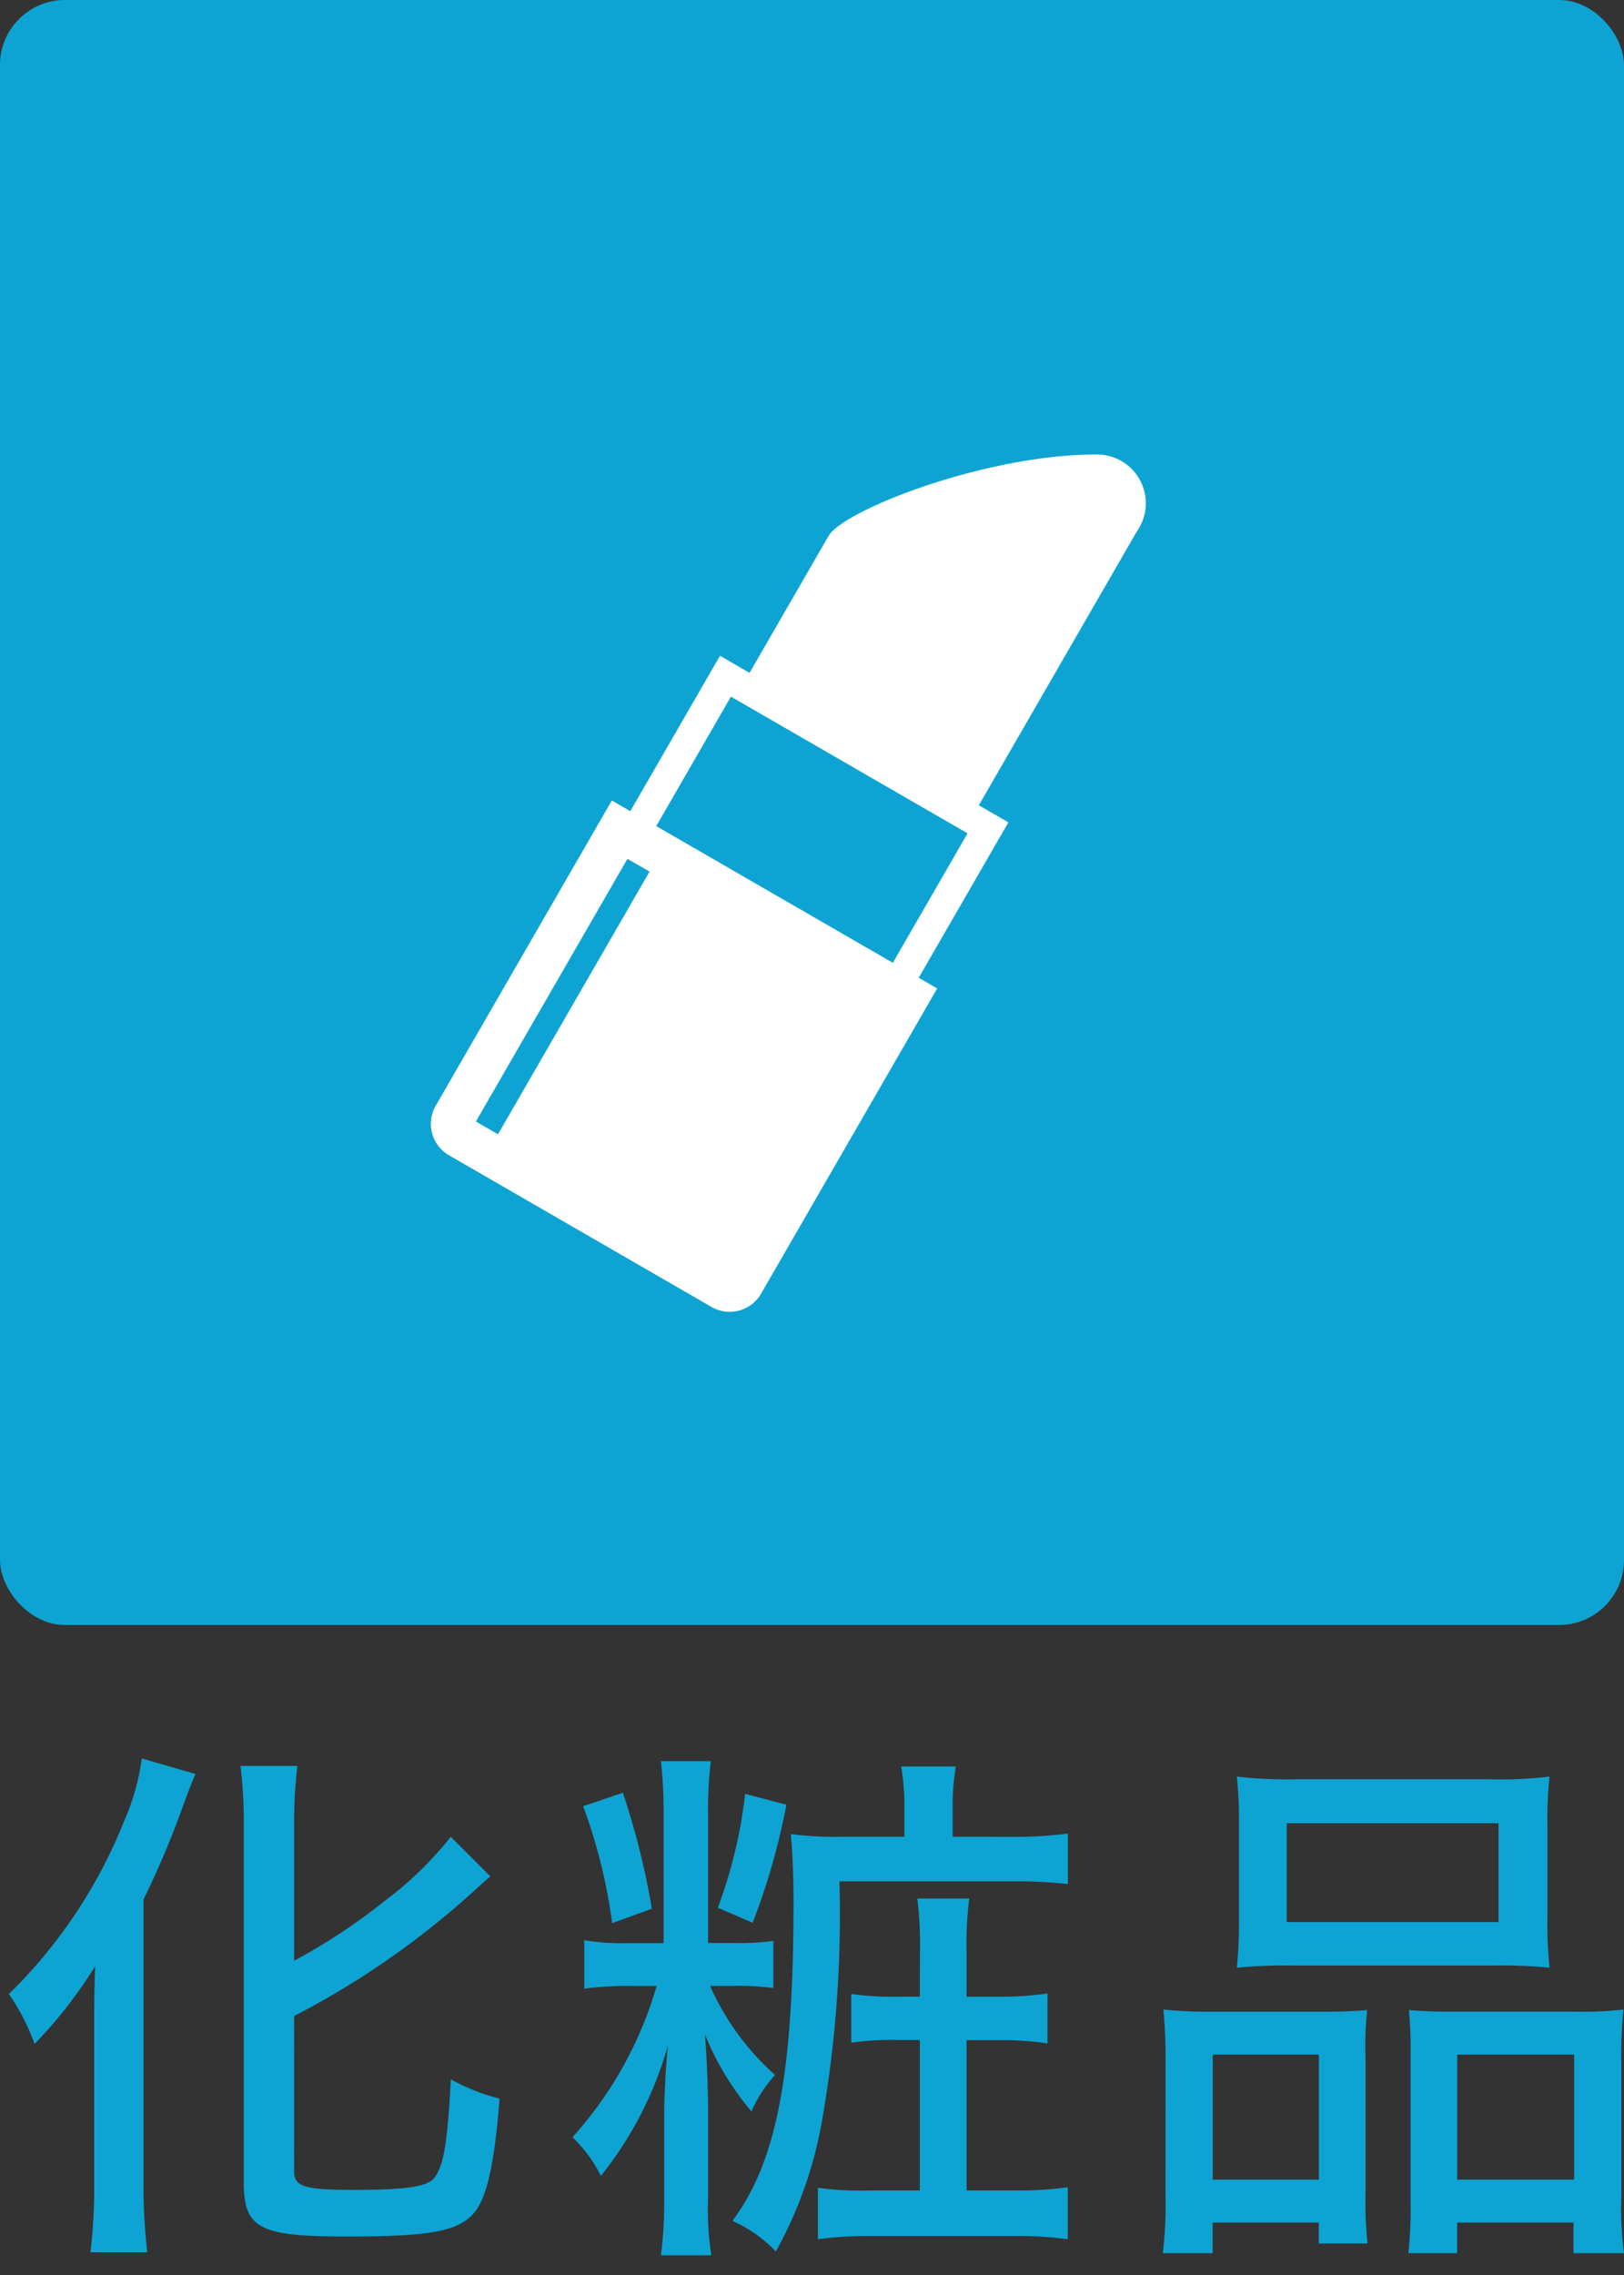
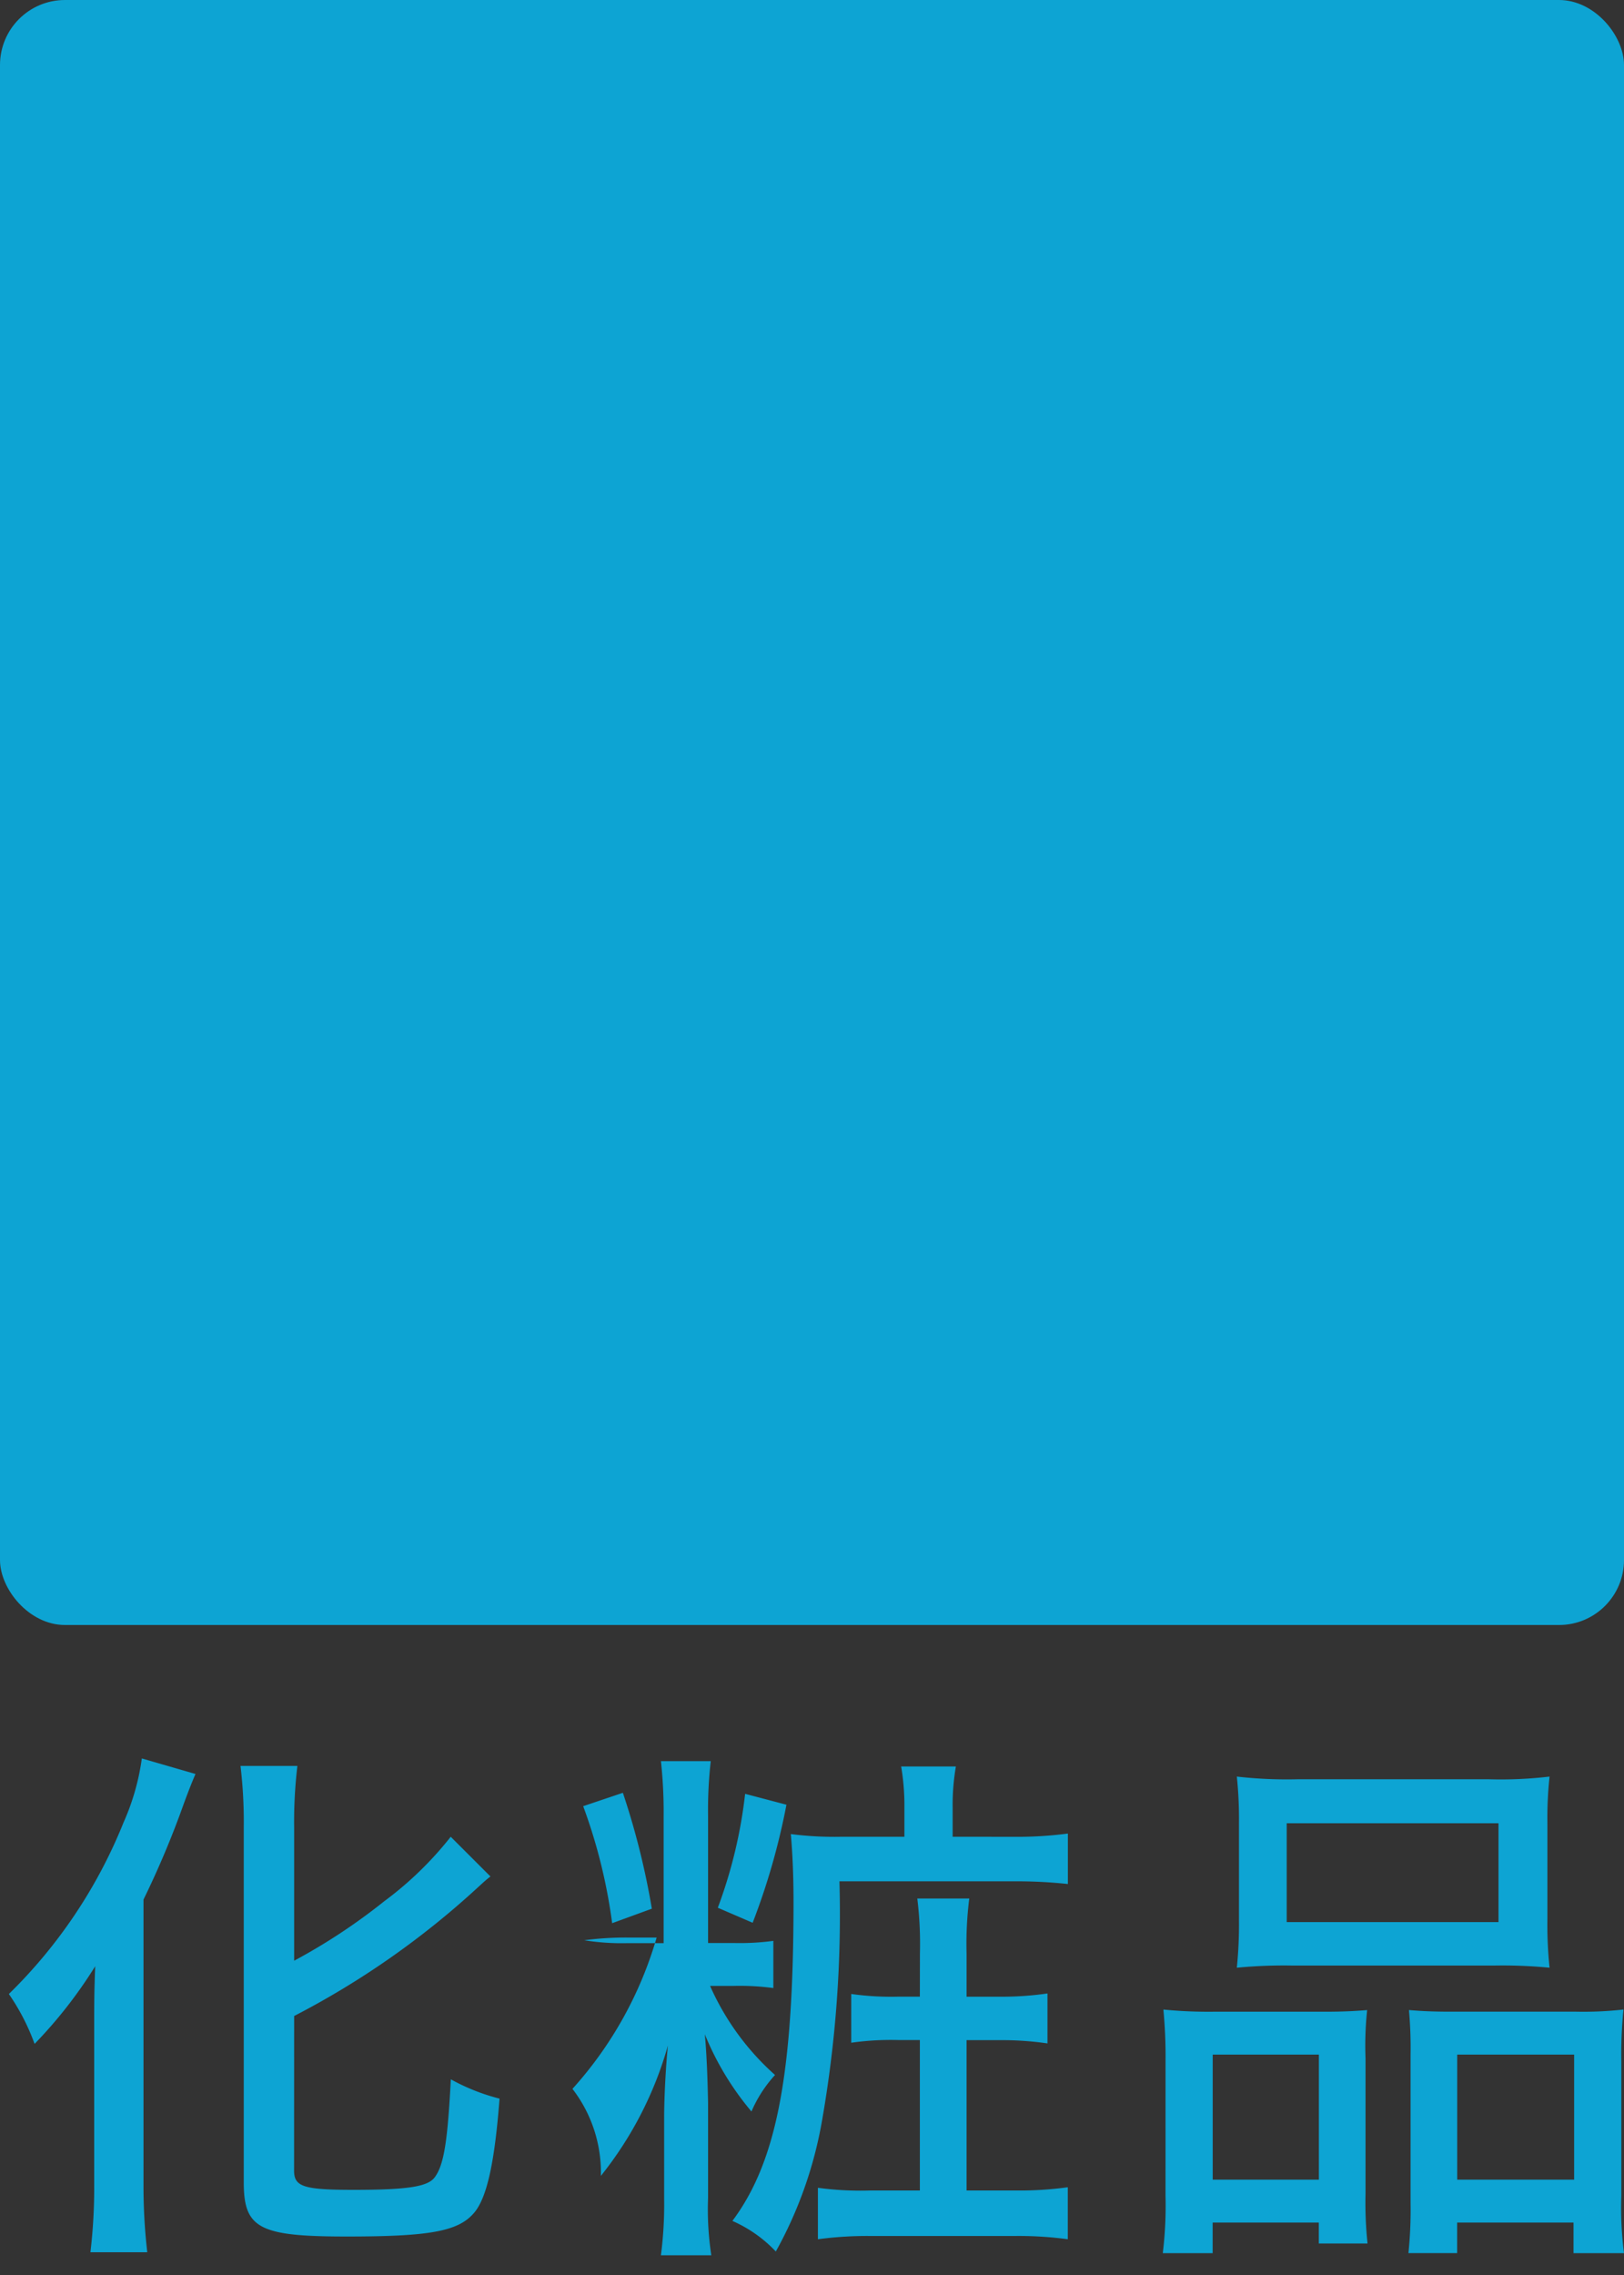
<svg xmlns="http://www.w3.org/2000/svg" width="50" height="70" viewBox="0 0 50 70">
  <rect x="0" y="0" width="50" height="70" fill="#333333" stroke="none" />
  <defs>
    <style>
      .cls-1 {
        fill: #fff;
      }

      .cls-2 {
        clip-path: url(#clip-カスタムサイズ_1);
      }

      .cls-3 {
        fill: #0da4d3;
      }

      .cls-4 {
        clip-path: url(#clip-path);
      }
    </style>
    <clipPath id="clip-path">
-       <rect id="長方形_273" data-name="長方形 273" class="cls-1" width="11.567" height="28.855" />
-     </clipPath>
+       </clipPath>
    <clipPath id="clip-カスタムサイズ_1">
      <rect width="50" height="70" />
    </clipPath>
  </defs>
  <g id="カスタムサイズ_1" data-name="カスタムサイズ – 1" class="cls-2">
    <g id="グループ_379" data-name="グループ 379" transform="translate(0 2)">
      <g id="グループ_378" data-name="グループ 378" transform="translate(0)">
        <g id="グループ_380" data-name="グループ 380" transform="translate(0.017 -2)">
          <rect id="長方形_270" data-name="長方形 270" class="cls-3" width="50" height="50" rx="2" transform="translate(-0.017)" />
          <g id="グループ_379-2" data-name="グループ 379" transform="translate(27.267 10) rotate(30)">
            <g id="グループ_378-2" data-name="グループ 378" class="cls-4" transform="translate(0 0)">
              <path id="パス_4307" data-name="パス 4307" class="cls-1" d="M10.91,16.893V11.372H9.859V1.645A1.5,1.5,0,0,0,7.624.2C4.663,1.891,1.709,5.589,1.709,6.509v4.864H.657v5.521H0V27.737a1.118,1.118,0,0,0,1.118,1.118h9.331a1.117,1.117,0,0,0,1.118-1.118V16.893ZM2.1,27.54H1.314V18.208H2.1ZM9.99,16.893H1.578v-4.6H9.99Z" transform="translate(0 0)" />
            </g>
          </g>
        </g>
      </g>
    </g>
-     <path id="パス_4308" data-name="パス 4308" class="cls-3" d="M9.056,2.031A25.874,25.874,0,0,0,14.7-1.915c.182-.165.248-.231.4-.347L13.877-3.484A10.734,10.734,0,0,1,11.83-1.5,18.267,18.267,0,0,1,9.056.33V-3.764a14.613,14.613,0,0,1,.1-1.9H7.405a14.613,14.613,0,0,1,.1,1.9V7.149c0,1.42.479,1.667,3.17,1.667,2.609,0,3.467-.165,3.946-.759.38-.479.611-1.552.759-3.484a6.281,6.281,0,0,1-1.5-.594c-.1,1.932-.215,2.642-.5,3.021-.215.281-.825.38-2.493.38-1.552,0-1.833-.1-1.833-.594ZM2.9,7.2a16.9,16.9,0,0,1-.116,2.1h1.75a17.686,17.686,0,0,1-.116-2.064V-1.552A28.144,28.144,0,0,0,5.655-4.491c.165-.446.231-.611.363-.925L4.367-5.894a7.256,7.256,0,0,1-.561,1.965A15.4,15.4,0,0,1,.273,1.354a6.744,6.744,0,0,1,.792,1.535A14.206,14.206,0,0,0,2.931.5C2.9,1.321,2.9,1.667,2.9,2.41ZM29.33-3.484v-.892a6.969,6.969,0,0,1,.1-1.271H27.745a7.227,7.227,0,0,1,.1,1.271v.892H25.9a10.586,10.586,0,0,1-1.552-.083c.05.561.083,1.255.083,2.08,0,5.283-.512,7.991-1.882,9.823a4.109,4.109,0,0,1,1.337.941A12.758,12.758,0,0,0,25.3,5.3a36.724,36.724,0,0,0,.545-7.413h5.366a14.666,14.666,0,0,1,1.667.083V-3.583a11.988,11.988,0,0,1-1.684.1ZM21.8-.215V-4.127a13.161,13.161,0,0,1,.083-1.684H20.349a14.461,14.461,0,0,1,.083,1.7v3.9H19.325A7.251,7.251,0,0,1,17.988-.3V1.189a9.867,9.867,0,0,1,1.354-.083h.875a11.867,11.867,0,0,1-2.592,4.656A4.217,4.217,0,0,1,18.5,6.95a11.3,11.3,0,0,0,2.064-4.012c-.066.644-.116,1.6-.116,2.212V7.644a12.043,12.043,0,0,1-.1,1.75H21.9a9.3,9.3,0,0,1-.1-1.767V4.722q-.025-1.337-.1-2.13a8.869,8.869,0,0,0,1.436,2.377,3.993,3.993,0,0,1,.726-1.123,8,8,0,0,1-2-2.741h.726a7.776,7.776,0,0,1,1.222.066V-.281a7.776,7.776,0,0,1-1.222.066Zm6.521,1.651h-.66a8.823,8.823,0,0,1-1.453-.083v1.5a8.727,8.727,0,0,1,1.436-.083h.677V7.4H26.8a9.838,9.838,0,0,1-1.618-.083V8.9a11.4,11.4,0,0,1,1.634-.1h4.425a11.237,11.237,0,0,1,1.634.1V7.3a10.906,10.906,0,0,1-1.6.1H29.759V2.774h.991a9.8,9.8,0,0,1,1.5.1V1.337a9.8,9.8,0,0,1-1.5.1h-.991V.116a11.154,11.154,0,0,1,.083-1.7h-1.6A11.31,11.31,0,0,1,28.323.1ZM17.955-4.425a16.654,16.654,0,0,1,.892,3.6l1.222-.446a23.469,23.469,0,0,0-.892-3.566Zm4.986-.38A14.689,14.689,0,0,1,22.1-1.3l1.073.462a21.015,21.015,0,0,0,1.04-3.632ZM38.146-.941A13.277,13.277,0,0,1,38.08.545,15.138,15.138,0,0,1,39.8.479h6.191a15.138,15.138,0,0,1,1.717.066,12.665,12.665,0,0,1-.066-1.5V-3.9a11.826,11.826,0,0,1,.066-1.436,12.731,12.731,0,0,1-1.866.083H39.946a13.593,13.593,0,0,1-1.866-.083A12.545,12.545,0,0,1,38.146-3.9ZM39.615-3.9h6.521V-.859H39.615ZM35.884,7.561A12.017,12.017,0,0,1,35.8,9.328h1.535V8.387h3.269v.644h1.5A11.9,11.9,0,0,1,42.042,7.5V3.335a10.352,10.352,0,0,1,.05-1.486c-.413.033-.776.05-1.288.05H37.387a14.479,14.479,0,0,1-1.568-.066,15.209,15.209,0,0,1,.066,1.585Zm1.453-4.342h3.269V7.066H37.337Zm6.092,4.573a12.919,12.919,0,0,1-.066,1.535h1.5V8.387h3.583v.941H50a10.968,10.968,0,0,1-.083-1.75V3.417a14.037,14.037,0,0,1,.066-1.585,11.11,11.11,0,0,1-1.453.066H44.667c-.528,0-.892-.017-1.288-.05a12.853,12.853,0,0,1,.05,1.37Zm1.436-4.573h3.6V7.066h-3.6Z" transform="translate(0 60)" />
+     <path id="パス_4308" data-name="パス 4308" class="cls-3" d="M9.056,2.031A25.874,25.874,0,0,0,14.7-1.915c.182-.165.248-.231.4-.347L13.877-3.484A10.734,10.734,0,0,1,11.83-1.5,18.267,18.267,0,0,1,9.056.33V-3.764a14.613,14.613,0,0,1,.1-1.9H7.405a14.613,14.613,0,0,1,.1,1.9V7.149c0,1.42.479,1.667,3.17,1.667,2.609,0,3.467-.165,3.946-.759.38-.479.611-1.552.759-3.484a6.281,6.281,0,0,1-1.5-.594c-.1,1.932-.215,2.642-.5,3.021-.215.281-.825.38-2.493.38-1.552,0-1.833-.1-1.833-.594ZM2.9,7.2a16.9,16.9,0,0,1-.116,2.1h1.75a17.686,17.686,0,0,1-.116-2.064V-1.552A28.144,28.144,0,0,0,5.655-4.491c.165-.446.231-.611.363-.925L4.367-5.894a7.256,7.256,0,0,1-.561,1.965A15.4,15.4,0,0,1,.273,1.354a6.744,6.744,0,0,1,.792,1.535A14.206,14.206,0,0,0,2.931.5C2.9,1.321,2.9,1.667,2.9,2.41ZM29.33-3.484v-.892a6.969,6.969,0,0,1,.1-1.271H27.745a7.227,7.227,0,0,1,.1,1.271v.892H25.9a10.586,10.586,0,0,1-1.552-.083c.05.561.083,1.255.083,2.08,0,5.283-.512,7.991-1.882,9.823a4.109,4.109,0,0,1,1.337.941A12.758,12.758,0,0,0,25.3,5.3a36.724,36.724,0,0,0,.545-7.413h5.366a14.666,14.666,0,0,1,1.667.083V-3.583a11.988,11.988,0,0,1-1.684.1ZM21.8-.215V-4.127a13.161,13.161,0,0,1,.083-1.684H20.349a14.461,14.461,0,0,1,.083,1.7v3.9H19.325A7.251,7.251,0,0,1,17.988-.3a9.867,9.867,0,0,1,1.354-.083h.875a11.867,11.867,0,0,1-2.592,4.656A4.217,4.217,0,0,1,18.5,6.95a11.3,11.3,0,0,0,2.064-4.012c-.066.644-.116,1.6-.116,2.212V7.644a12.043,12.043,0,0,1-.1,1.75H21.9a9.3,9.3,0,0,1-.1-1.767V4.722q-.025-1.337-.1-2.13a8.869,8.869,0,0,0,1.436,2.377,3.993,3.993,0,0,1,.726-1.123,8,8,0,0,1-2-2.741h.726a7.776,7.776,0,0,1,1.222.066V-.281a7.776,7.776,0,0,1-1.222.066Zm6.521,1.651h-.66a8.823,8.823,0,0,1-1.453-.083v1.5a8.727,8.727,0,0,1,1.436-.083h.677V7.4H26.8a9.838,9.838,0,0,1-1.618-.083V8.9a11.4,11.4,0,0,1,1.634-.1h4.425a11.237,11.237,0,0,1,1.634.1V7.3a10.906,10.906,0,0,1-1.6.1H29.759V2.774h.991a9.8,9.8,0,0,1,1.5.1V1.337a9.8,9.8,0,0,1-1.5.1h-.991V.116a11.154,11.154,0,0,1,.083-1.7h-1.6A11.31,11.31,0,0,1,28.323.1ZM17.955-4.425a16.654,16.654,0,0,1,.892,3.6l1.222-.446a23.469,23.469,0,0,0-.892-3.566Zm4.986-.38A14.689,14.689,0,0,1,22.1-1.3l1.073.462a21.015,21.015,0,0,0,1.04-3.632ZM38.146-.941A13.277,13.277,0,0,1,38.08.545,15.138,15.138,0,0,1,39.8.479h6.191a15.138,15.138,0,0,1,1.717.066,12.665,12.665,0,0,1-.066-1.5V-3.9a11.826,11.826,0,0,1,.066-1.436,12.731,12.731,0,0,1-1.866.083H39.946a13.593,13.593,0,0,1-1.866-.083A12.545,12.545,0,0,1,38.146-3.9ZM39.615-3.9h6.521V-.859H39.615ZM35.884,7.561A12.017,12.017,0,0,1,35.8,9.328h1.535V8.387h3.269v.644h1.5A11.9,11.9,0,0,1,42.042,7.5V3.335a10.352,10.352,0,0,1,.05-1.486c-.413.033-.776.05-1.288.05H37.387a14.479,14.479,0,0,1-1.568-.066,15.209,15.209,0,0,1,.066,1.585Zm1.453-4.342h3.269V7.066H37.337Zm6.092,4.573a12.919,12.919,0,0,1-.066,1.535h1.5V8.387h3.583v.941H50a10.968,10.968,0,0,1-.083-1.75V3.417a14.037,14.037,0,0,1,.066-1.585,11.11,11.11,0,0,1-1.453.066H44.667c-.528,0-.892-.017-1.288-.05a12.853,12.853,0,0,1,.05,1.37Zm1.436-4.573h3.6V7.066h-3.6Z" transform="translate(0 60)" />
  </g>
</svg>